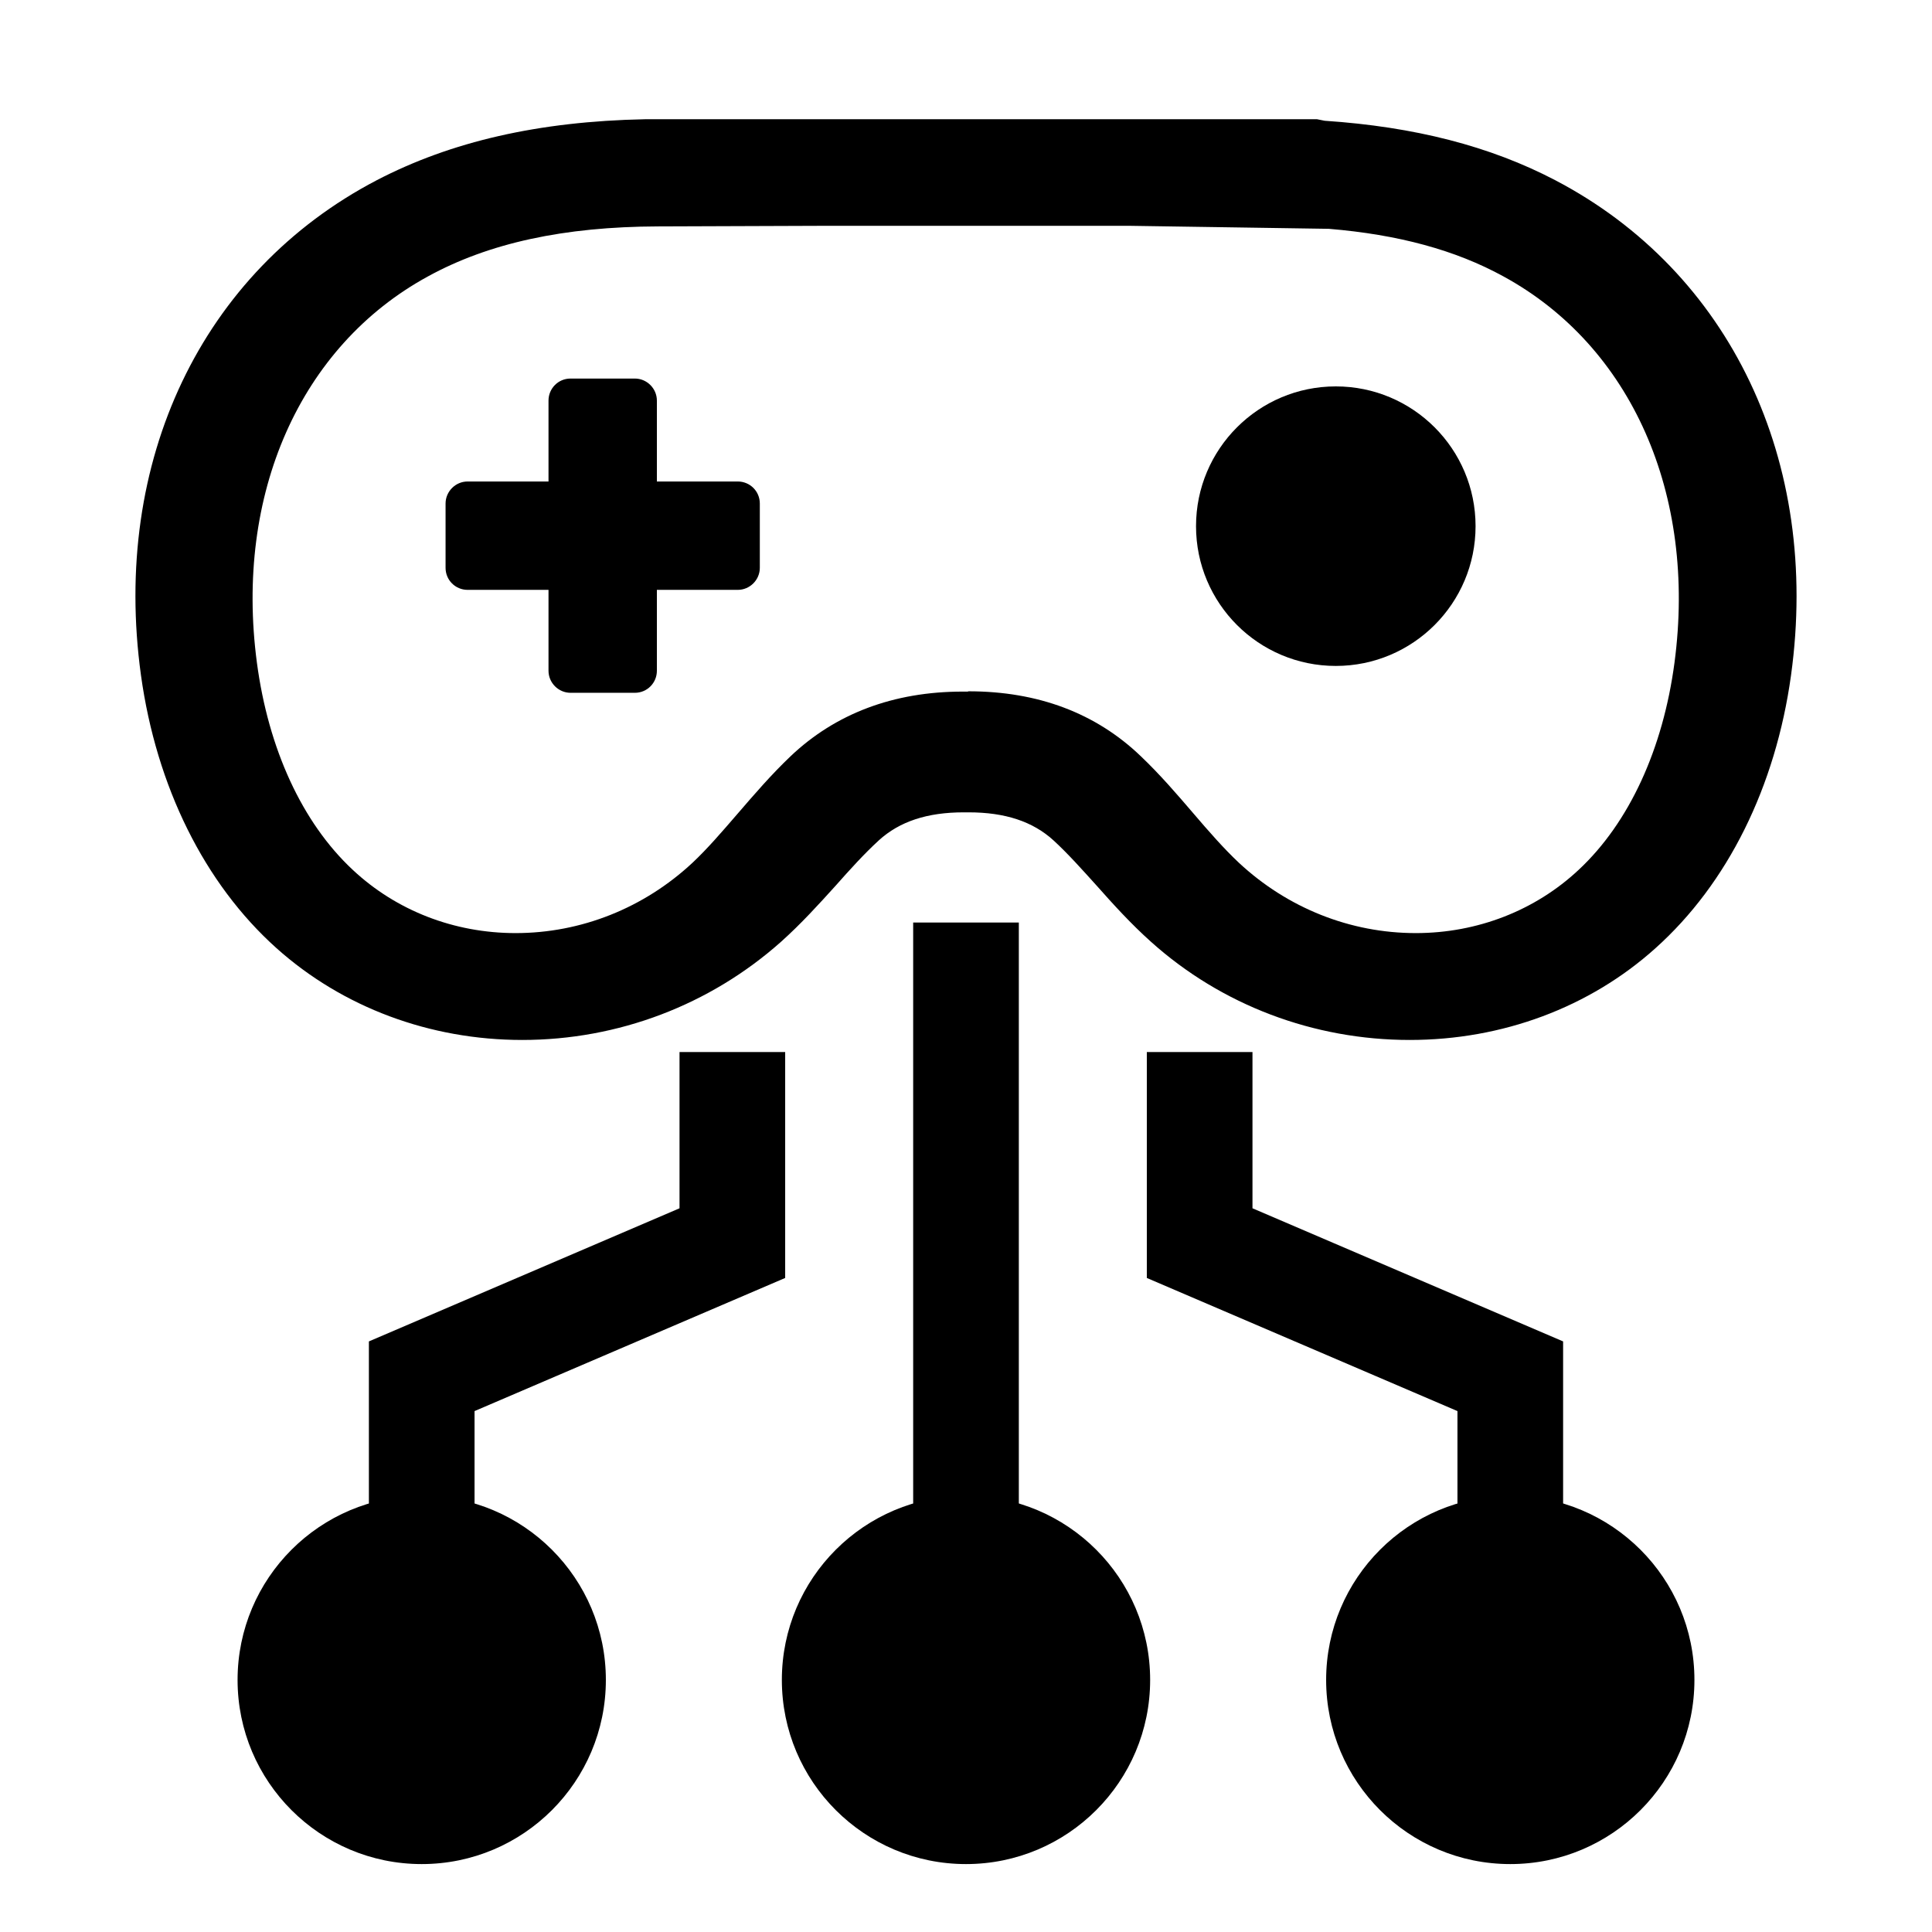
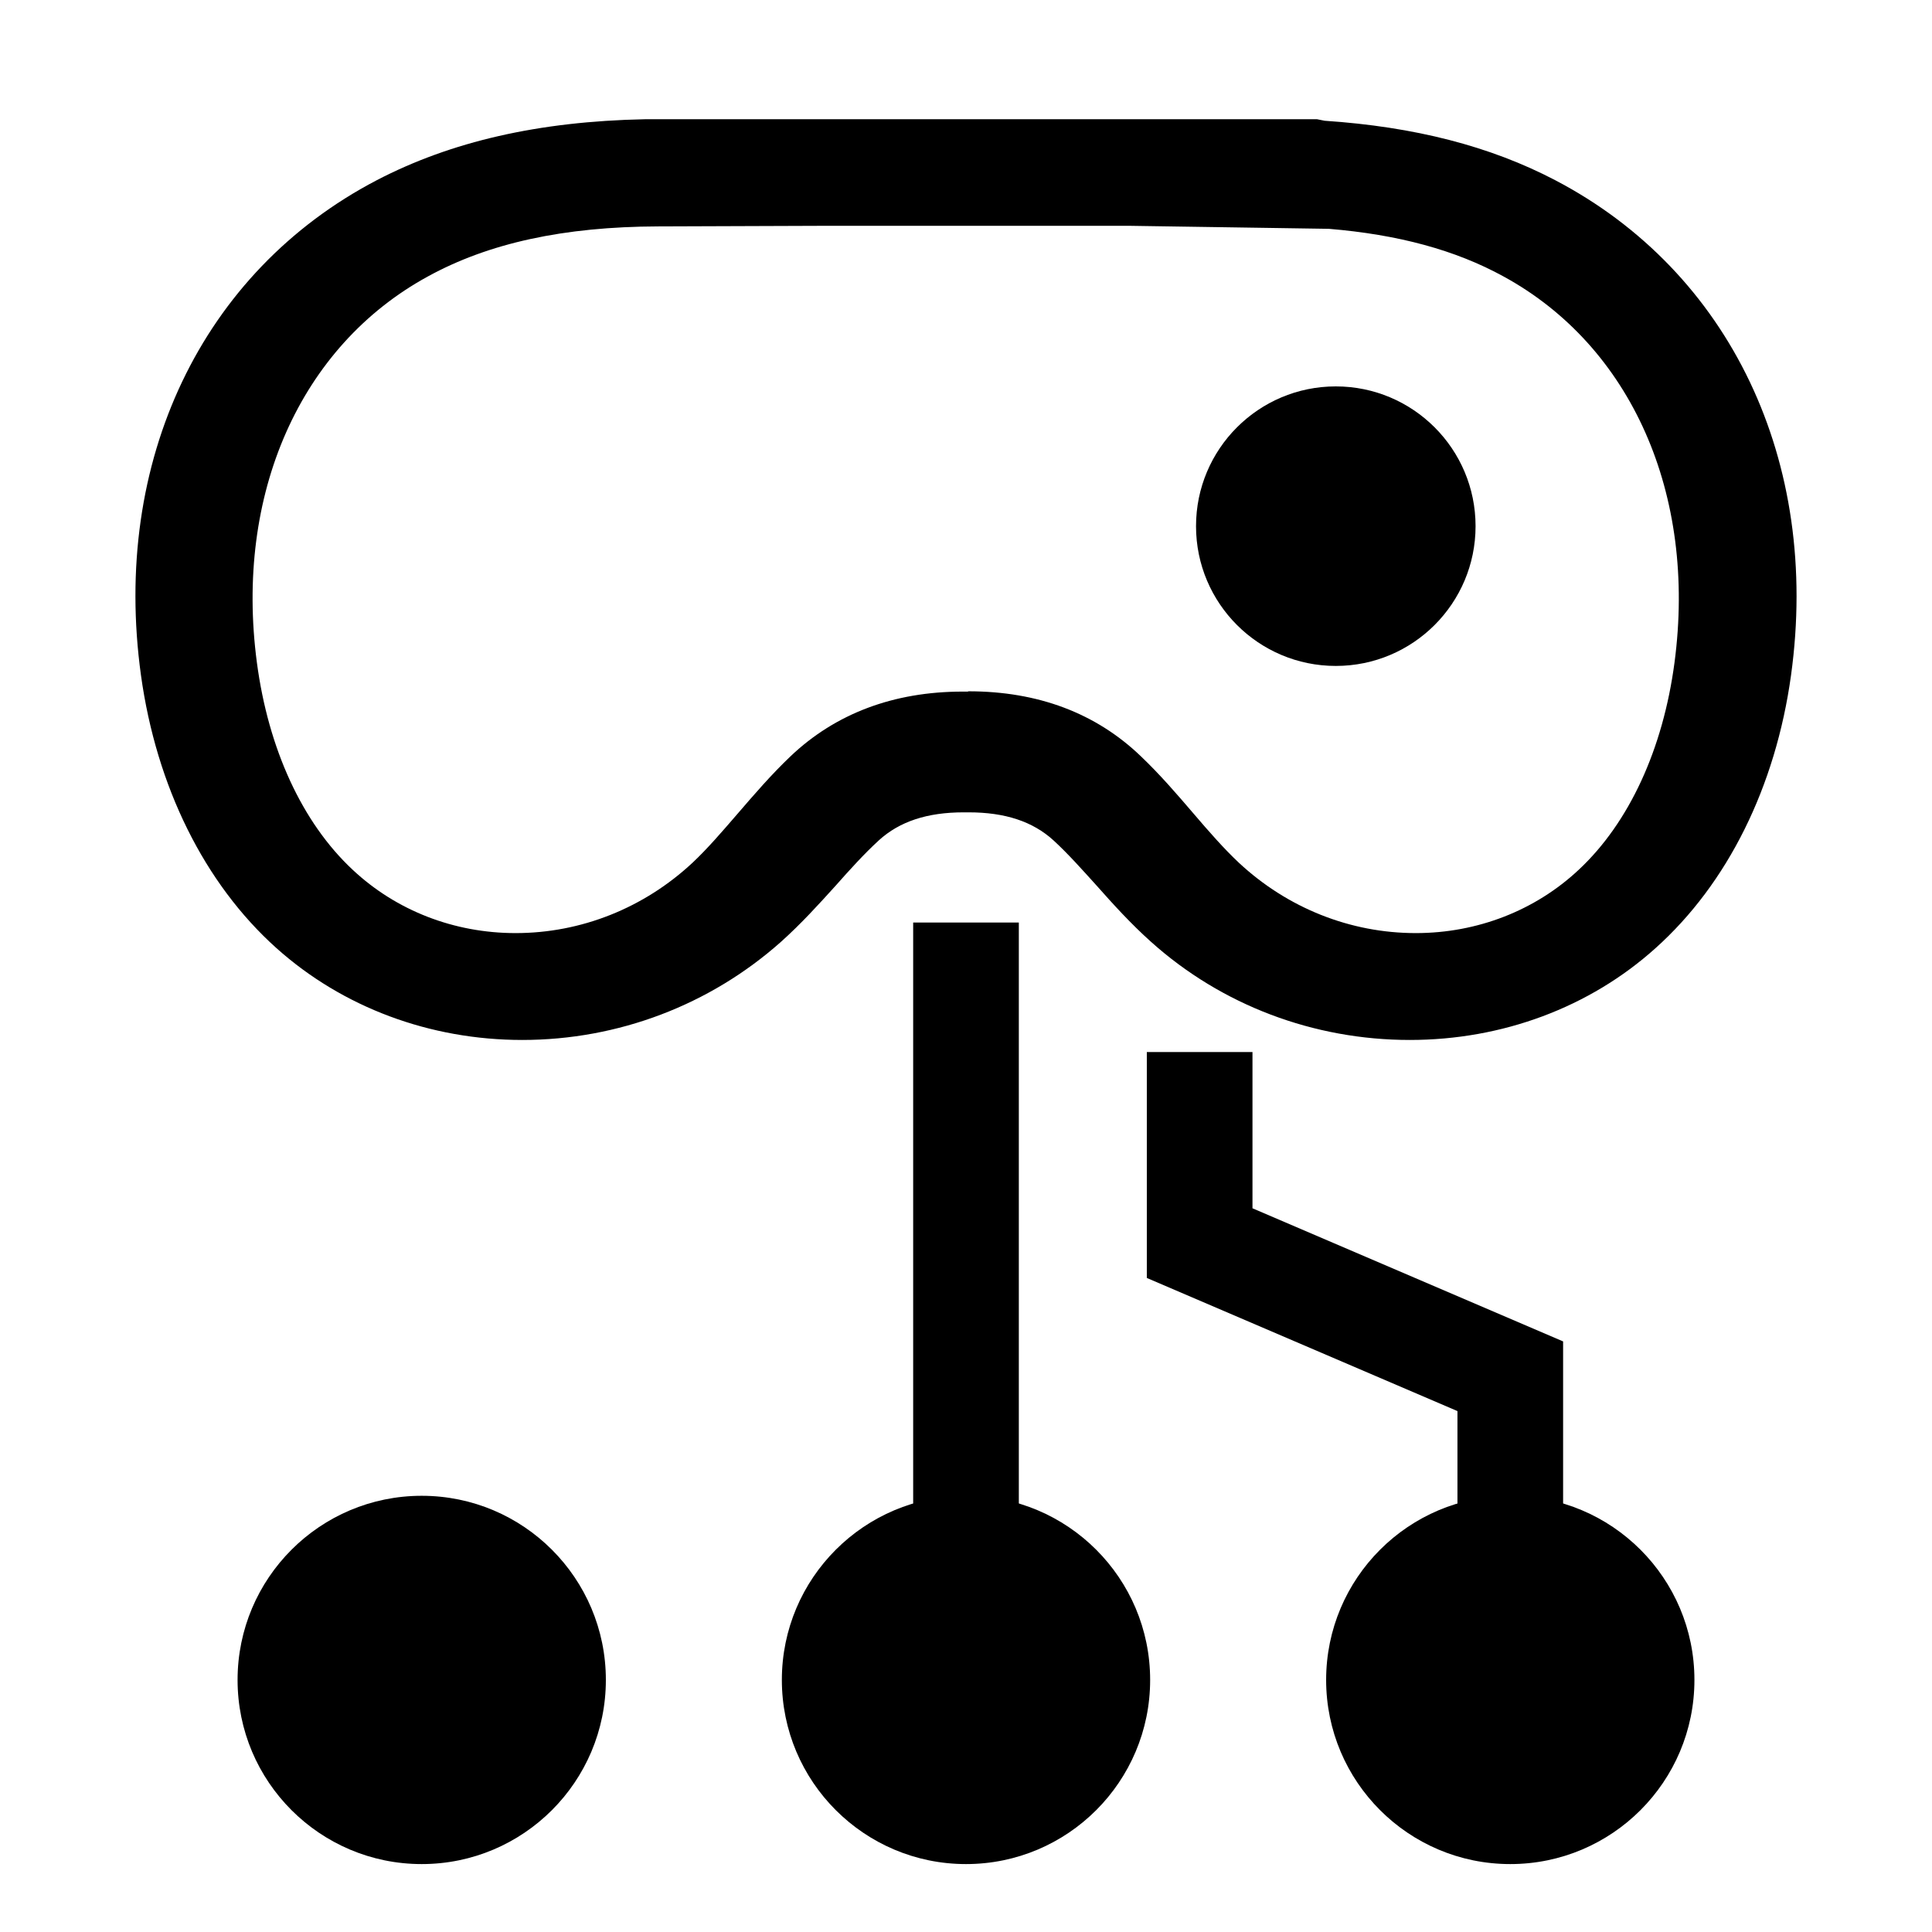
<svg xmlns="http://www.w3.org/2000/svg" id="Layer_1" viewBox="0 0 64 64">
  <defs>
    <style>
      .cls-1 {
        fill: none;
        stroke: #000;
        stroke-miterlimit: 10;
        stroke-width: 3.5px;
      }
    </style>
  </defs>
-   <path d="M25.17,18.81c0,.4-.33.73-.73.73h-2.68v2.68c0,.4-.32.73-.73.73h-2.13c-.4,0-.73-.33-.73-.73v-2.68h-2.68c-.4,0-.73-.32-.73-.73v-2.13c0-.4.33-.73.73-.73h2.68v-2.68c0-.4.32-.73.73-.73h2.13c.4,0,.73.33.73.73v2.68h2.68c.4,0,.73.32.73.73v2.13Z" />
  <circle cx="44.25" cy="17.43" r="4.63" />
  <g>
    <line class="cls-1" x1="32" y1="30.56" x2="32" y2="55.65" />
-     <polyline class="cls-1" points="24.26 34.85 24.26 41.18 13.97 45.59 13.97 54.62" />
    <polyline class="cls-1" points="39.74 34.85 39.74 41.18 50.03 45.59 50.03 54.62" />
  </g>
  <circle cx="13.97" cy="55.65" r="6.1" />
  <circle cx="32" cy="55.65" r="6.1" />
  <circle cx="50.03" cy="55.65" r="6.1" />
  <path d="M17.3,34.45c-3.06,0-5.95-1.08-8.14-3.04-2.39-2.14-3.98-5.36-4.49-9.04-.98-7.09,2.01-13.37,7.81-16.4,2.46-1.28,5.36-1.95,8.88-2.02h22.27l.25.05c2.98.2,5.48.84,7.64,1.97,5.79,3.03,8.79,9.31,7.81,16.4-.51,3.69-2.1,6.9-4.49,9.04-2.18,1.96-5.07,3.04-8.14,3.04h0c-3.18,0-6.23-1.15-8.57-3.25-.67-.6-1.25-1.24-1.8-1.86-.47-.52-.95-1.06-1.43-1.5-.69-.63-1.61-.93-2.81-.93h-.17c-1.2,0-2.12.3-2.81.93-.48.44-.96.97-1.42,1.49-.57.63-1.15,1.27-1.82,1.87-2.35,2.09-5.39,3.25-8.57,3.25h0ZM32.08,22.9c2.3,0,4.22.72,5.71,2.15.64.61,1.19,1.25,1.73,1.88.53.62,1.02,1.18,1.52,1.65,1.61,1.5,3.69,2.33,5.86,2.33,2.04,0,3.96-.75,5.4-2.1,1.67-1.56,2.79-4,3.17-6.86.74-5.58-1.43-10.48-5.66-12.79-1.6-.88-3.5-1.39-5.79-1.58l-6.62-.1h-10.01s-5.59.02-5.59.02c-3.12.01-5.61.55-7.63,1.66-4.23,2.31-6.4,7.21-5.66,12.79.38,2.86,1.5,5.3,3.17,6.86,1.45,1.36,3.37,2.1,5.4,2.1,2.17,0,4.25-.83,5.86-2.33.5-.47.98-1.03,1.49-1.62.56-.65,1.12-1.3,1.75-1.9,1.49-1.42,3.42-2.15,5.71-2.15h.17Z" />
</svg>